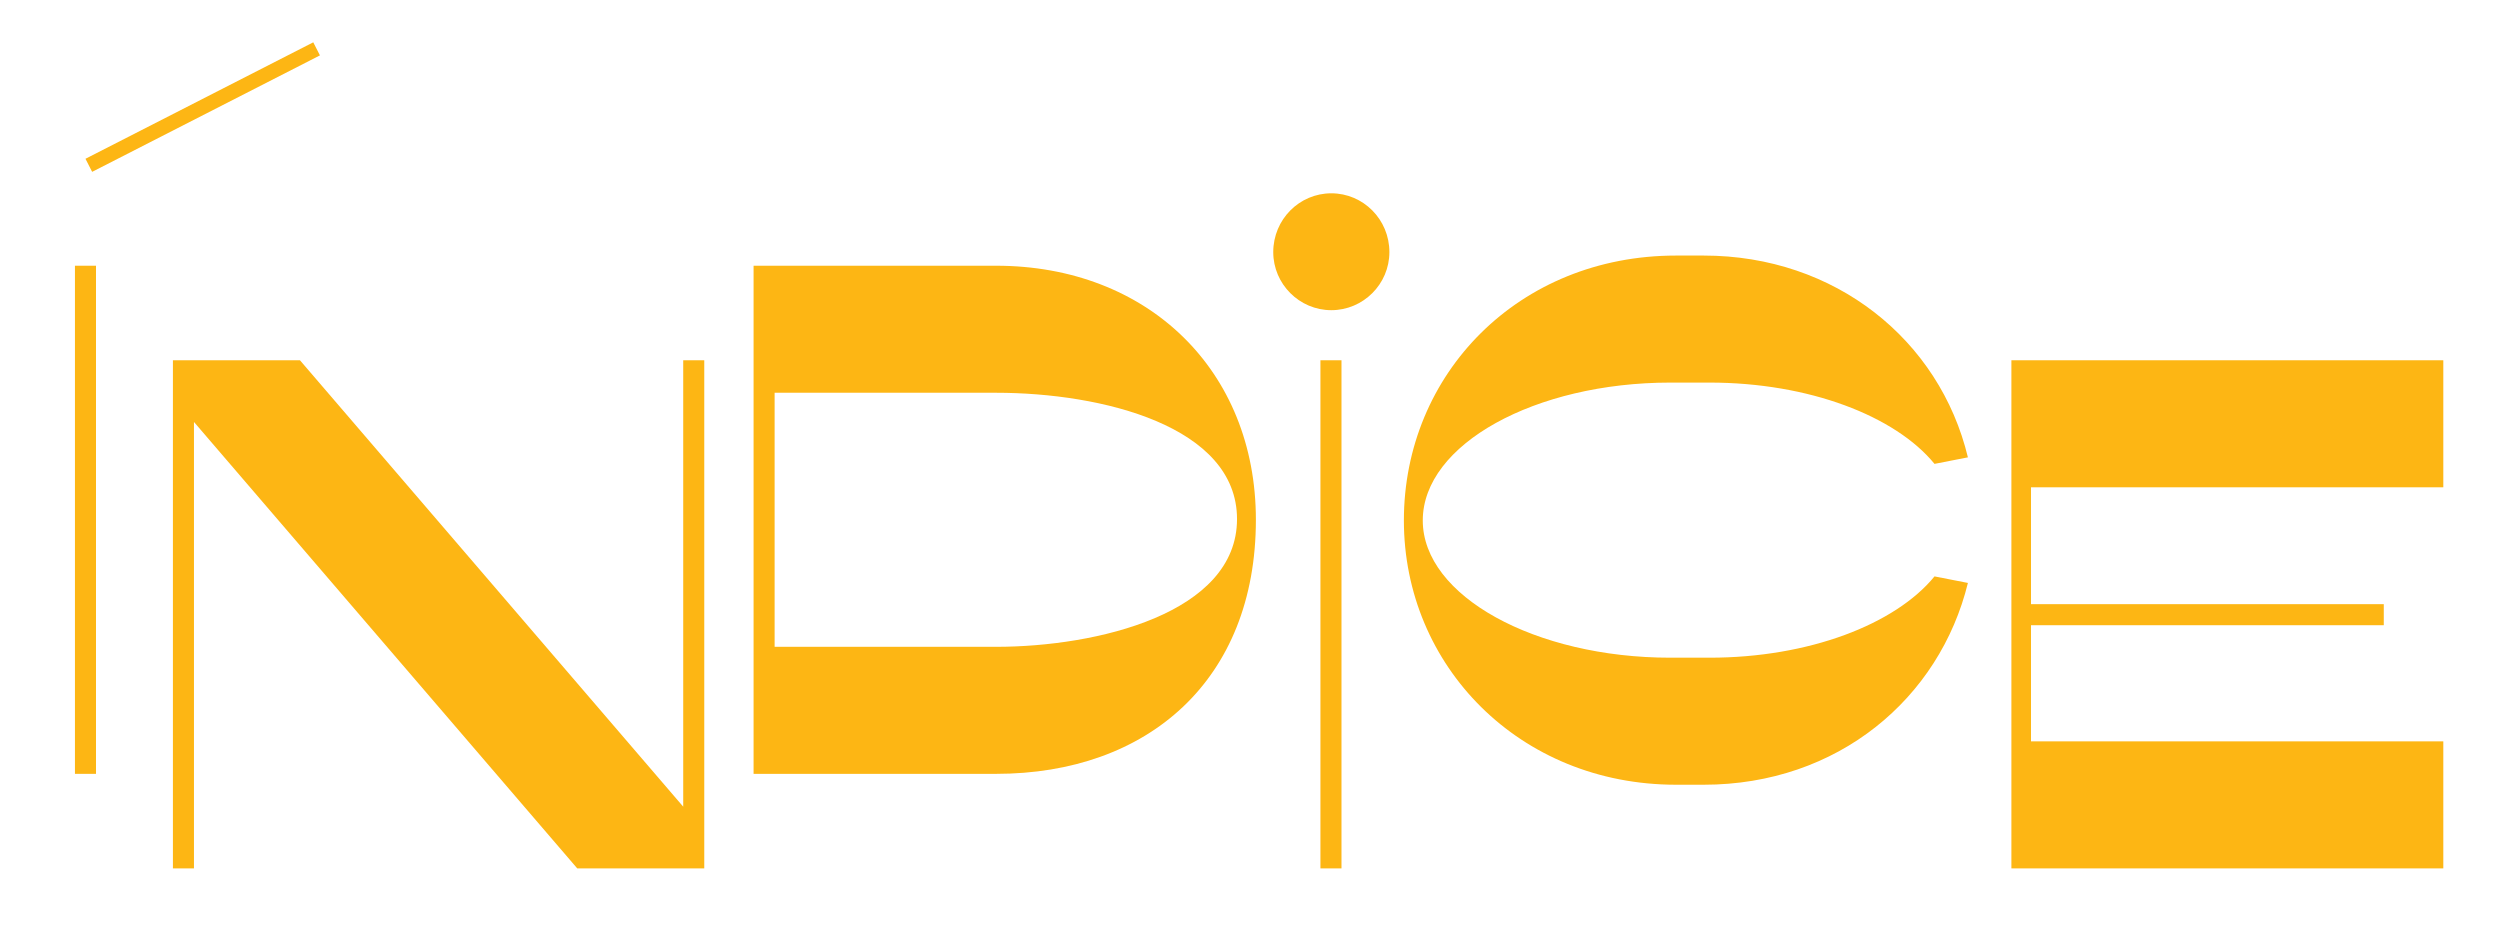
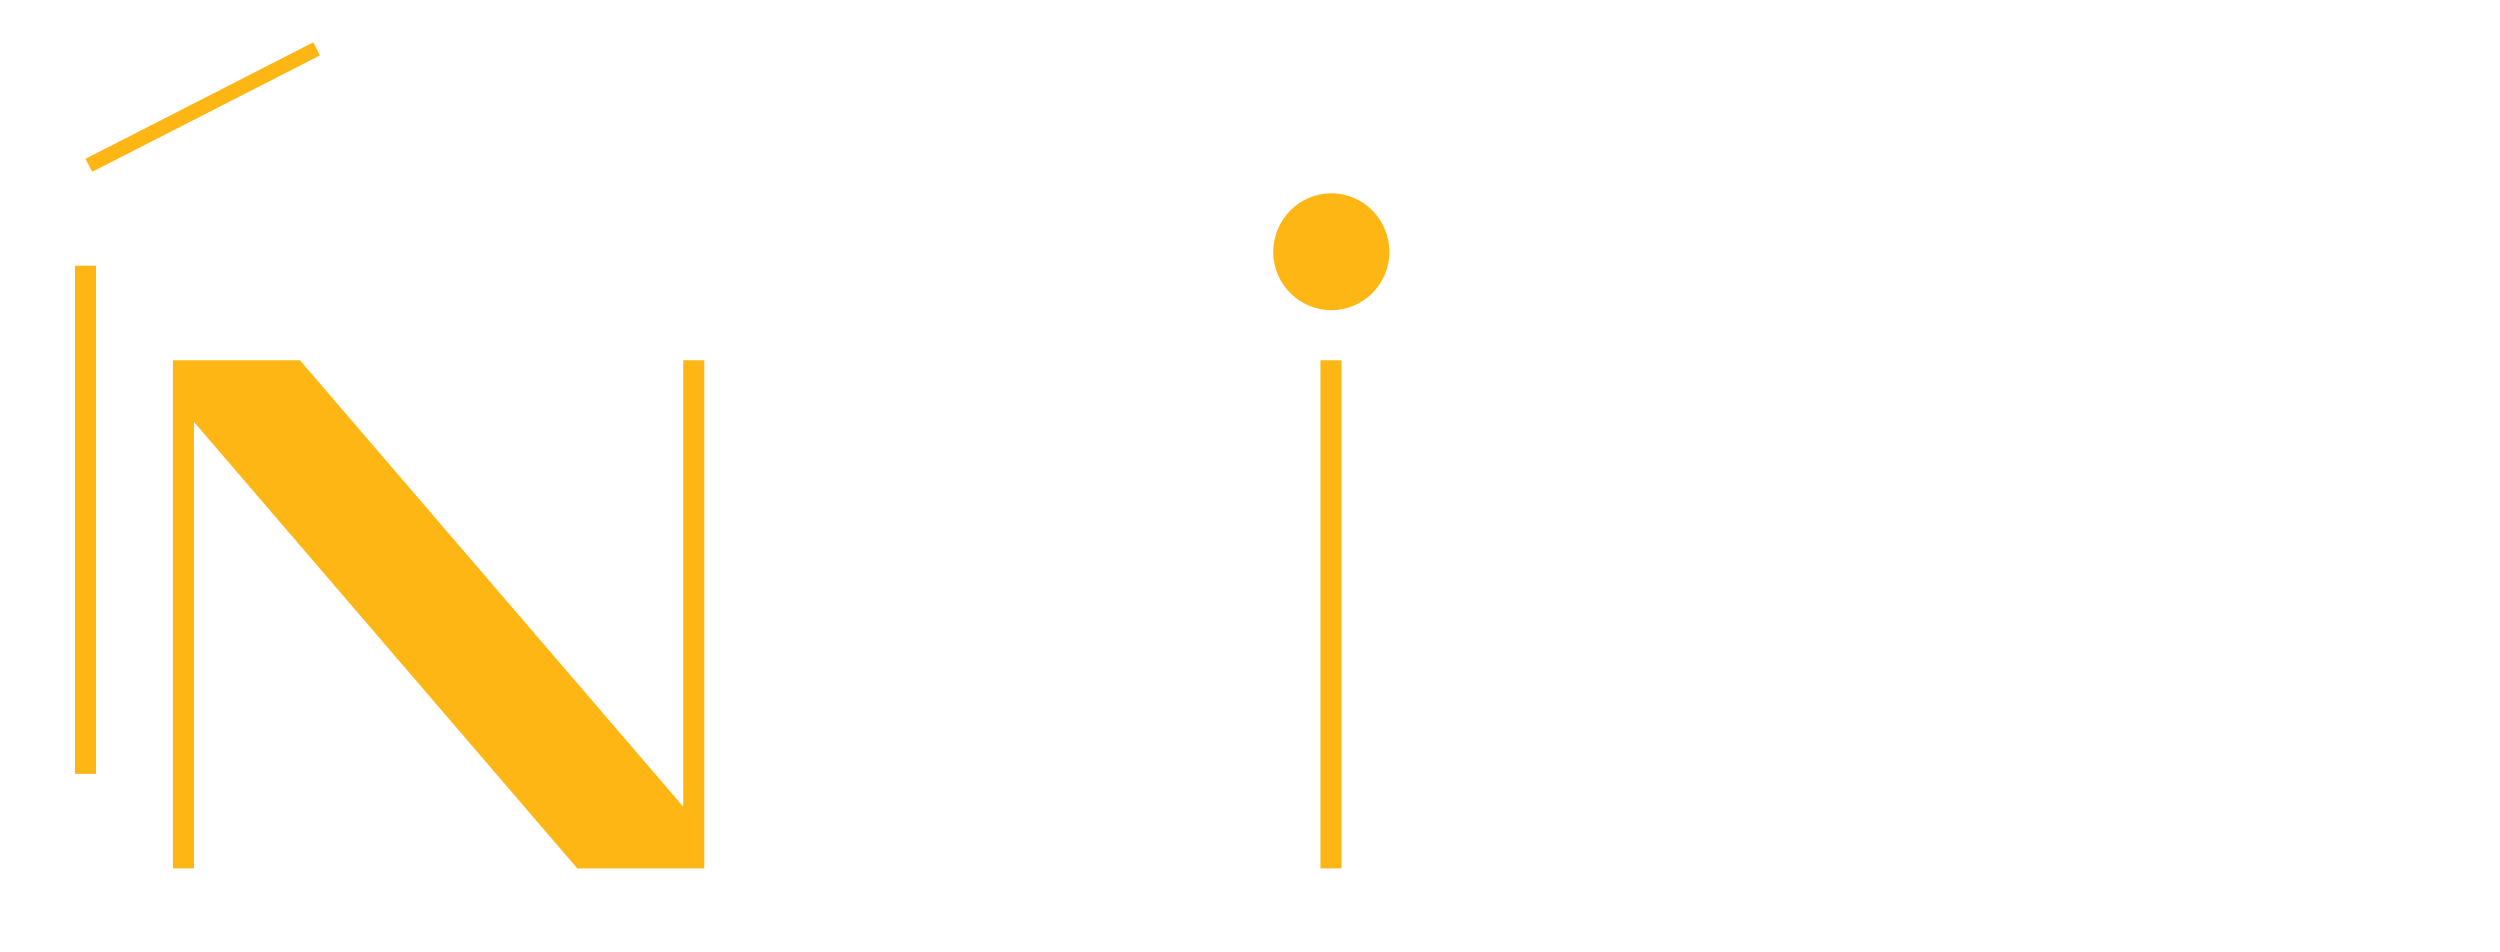
<svg xmlns="http://www.w3.org/2000/svg" version="1.1" id="Layer_1" x="0px" y="0px" width="264.598px" height="100.751px" viewBox="0 0 264.598 100.751" enable-background="new 0 0 264.598 100.751" xml:space="preserve">
  <g>
    <g>
      <path fill="#FDB614" d="M9.046,16.805L33.155,4.479l0.707,1.383L9.753,18.188L9.046,16.805z" />
    </g>
    <path fill="#FDB614" d="M10.16,28.124v53.78H7.932v-53.78H10.16z" />
    <path fill="#FDB614" d="M18.302,38.129h13.444l40.565,47.249V38.129h2.228v53.78H61.095L20.529,44.66v47.25h-2.228V38.129z" />
-     <path fill="#FDB614" d="M132.922,55.013c0,16.979-11.447,26.891-27.504,26.891h-25.66v-53.78h25.66   C121.475,28.124,132.922,39.187,132.922,55.013z M130.925,54.937c0-9.834-14.29-13.368-25.507-13.368H81.985v26.89h23.433   C116.097,68.458,130.925,64.924,130.925,54.937z" />
    <path fill="#FDB614" d="M140.906,32.829c-3.381,0-6.146-2.767-6.146-6.146c0-3.457,2.766-6.224,6.146-6.224   s6.146,2.767,6.146,6.224C147.053,30.062,144.287,32.829,140.906,32.829z M141.982,38.129v53.78h-2.229v-53.78H141.982z" />
-     <path fill="#FDB614" d="M177.397,27.048h2.919c13.906,0,24.97,8.912,27.966,21.357l-3.534,0.691   c-4.148-5.07-13.291-8.604-23.816-8.604h-4.148c-14.291,0-26.199,6.529-26.199,14.597c0,7.99,11.908,14.521,26.199,14.521h4.148   c10.525,0,19.668-3.534,23.816-8.605l3.534,0.692c-2.996,12.216-13.753,21.358-27.966,21.358h-2.919   c-16.595,0-28.811-12.6-28.811-27.966C148.587,39.572,160.726,27.048,177.397,27.048z" />
-     <path fill="#FDB614" d="M212.885,91.91v-53.78h45.713v13.445h-43.639v12.369h37.338v2.228h-37.338v12.293h43.639V91.91H212.885z" />
  </g>
</svg>